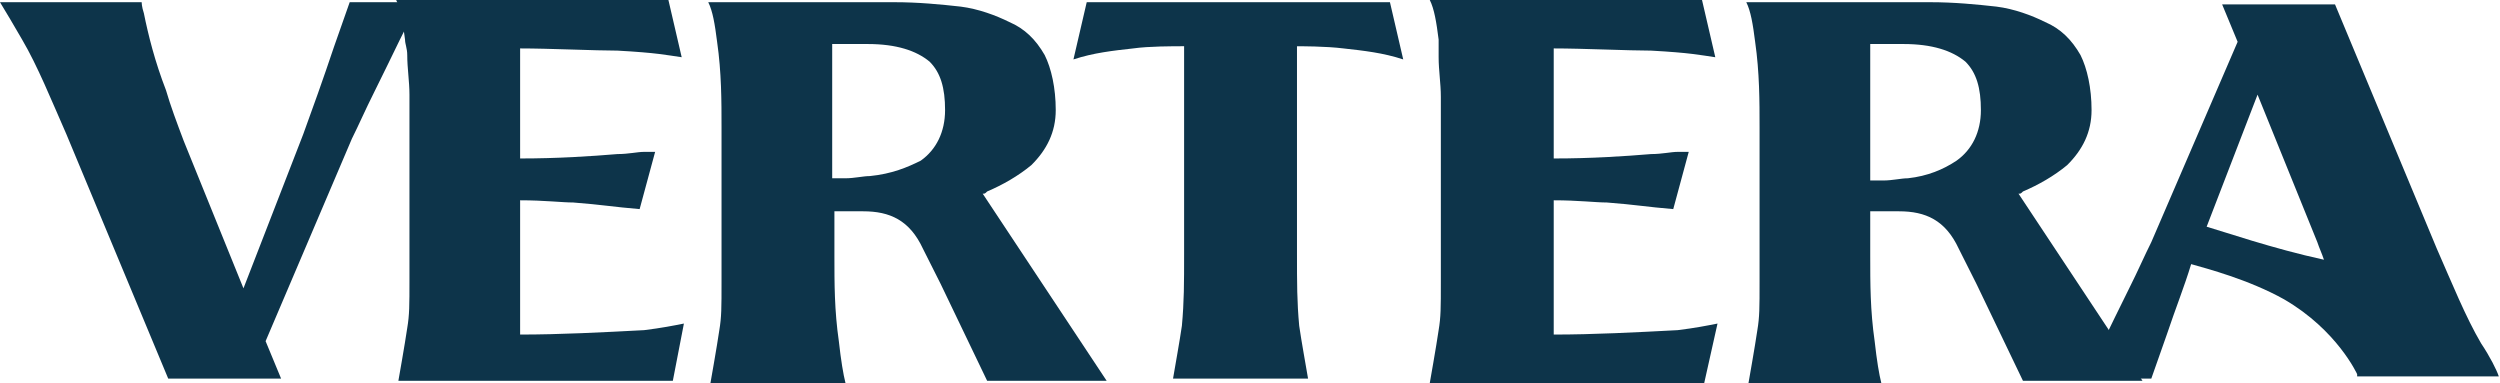
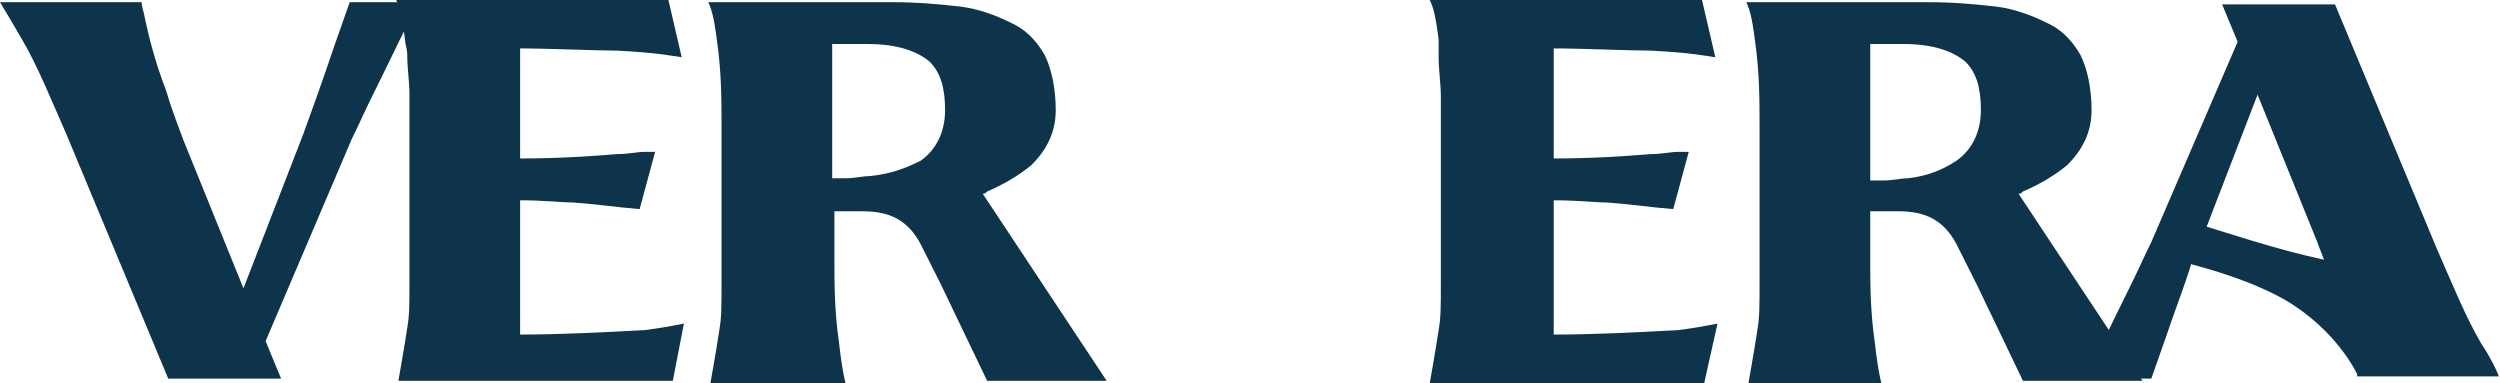
<svg xmlns="http://www.w3.org/2000/svg" width="470" height="72" viewBox="0 0 470 72" fill="none">
-   <path d="M243.001 8.69C244.665 8.69 249.243 8.69 252.571 9.103C256.316 9.517 260.061 9.931 263.806 11.172L261.309 0.414H204.304L201.807 11.172C205.552 9.931 209.297 9.517 213.042 9.103C215.955 8.69 220.532 8.69 222.612 8.69V47.586C222.612 53.379 222.612 56.69 222.196 61.241C221.78 64.138 220.948 68.69 220.532 71.172H245.914C245.498 68.69 244.665 64.138 244.249 61.241C243.833 56.69 243.833 53.379 243.833 47.586V8.69H243.001Z" fill="#0D344A" />
  <path d="M184.748 36.414C185.164 36.414 185.164 36.414 185.58 36C188.492 34.759 191.405 33.103 193.902 31.035C196.814 28.138 198.479 24.828 198.479 20.69C198.479 16.552 197.647 12.828 196.398 10.345C194.734 7.448 192.653 5.379 189.741 4.138C187.244 2.897 183.915 1.655 180.587 1.241C176.842 0.828 172.681 0.414 168.104 0.414H162.278C158.117 0.414 155.205 0.414 152.708 0.414H147.715C142.722 0.414 137.312 0.414 133.151 0.414C133.984 2.069 134.4 4.552 134.816 7.862C135.648 13.655 135.648 19.035 135.648 24V47.172C135.648 48.414 135.648 50.483 135.648 52.965C135.648 57.931 135.648 59.586 135.232 62.069C134.816 64.966 133.567 72 133.567 72H158.949C158.533 70.345 158.117 67.862 157.701 64.138C156.869 58.345 156.869 53.379 156.869 48V39.724H157.285C157.285 39.724 160.614 39.724 162.278 39.724C167.271 39.724 171.016 41.379 173.513 46.759L176.842 53.379L185.58 71.586H208.049L184.748 36.414ZM156.869 8.276C157.285 8.276 158.117 8.276 160.198 8.276C161.446 8.276 162.694 8.276 163.11 8.276C168.52 8.276 172.265 9.517 174.761 11.586C176.842 13.655 177.674 16.552 177.674 20.69C177.674 24.828 176.009 28.138 173.097 30.207C170.6 31.448 167.687 32.69 163.527 33.103C162.278 33.103 160.614 33.517 158.949 33.517H156.453V8.276H156.869Z" fill="#0D344A" />
  <path d="M128.574 60.828C126.494 61.241 124.413 61.655 121.084 62.069C113.179 62.483 105.273 62.897 97.783 62.897V37.655C102.36 37.655 105.689 38.069 107.769 38.069C113.179 38.483 115.259 38.897 120.252 39.31L123.165 28.552H121.084C119.836 28.552 118.172 28.965 116.091 28.965C111.098 29.379 104.857 29.793 97.783 29.793V9.103C103.192 9.103 111.93 9.517 116.091 9.517C123.581 9.931 125.245 10.345 128.158 10.759L125.661 0C125.661 0 78.226 0 74.481 0C75.314 1.655 75.73 4.138 76.146 7.448C76.146 8.276 76.562 9.103 76.562 10.345C76.562 12.828 76.978 15.31 76.978 17.793C76.978 19.862 76.978 21.931 76.978 23.586V46.759C76.978 48 76.978 50.069 76.978 52.552C76.978 57.517 76.978 59.172 76.562 61.655C76.146 64.552 74.897 71.586 74.897 71.586H126.494L128.574 60.828Z" fill="#0D344A" />
  <path d="M65.743 0.414L62.831 8.69C60.75 14.897 58.67 20.69 57.005 25.241L45.771 54.207L34.536 26.483C33.288 23.172 32.039 19.862 31.207 16.965C29.127 11.586 27.879 6.621 27.046 2.483C26.63 1.241 26.63 0.414 26.63 0.414H0C1.248 2.483 2.497 4.552 4.161 7.448C7.074 12.414 9.57 18.621 12.483 25.241L31.623 71.172H52.844L49.932 64.138L66.159 26.069C67.408 23.586 68.656 20.69 70.32 17.379C74.065 9.931 76.562 4.138 79.059 0.414H65.743Z" fill="#0D344A" />
  <path d="M322.892 60.828C320.811 61.241 318.731 61.655 315.402 62.069C307.496 62.483 299.59 62.897 292.1 62.897V37.655C296.677 37.655 300.006 38.069 302.087 38.069C307.496 38.483 309.577 38.897 314.57 39.31L317.482 28.552H315.402C314.154 28.552 312.489 28.965 310.409 28.965C305.416 29.379 299.174 29.793 292.1 29.793V9.103C297.51 9.103 306.248 9.517 310.409 9.517C317.898 9.931 319.563 10.345 322.476 10.759L319.979 0C319.979 0 272.544 0 268.799 0C269.631 1.655 270.047 4.138 270.463 7.448C270.463 8.69 270.463 9.517 270.463 10.759C270.463 13.241 270.879 15.724 270.879 18.207C270.879 20.276 270.879 22.345 270.879 24V47.172C270.879 48.414 270.879 50.483 270.879 52.965C270.879 57.931 270.879 59.586 270.463 62.069C270.047 64.965 268.799 72 268.799 72H320.395L322.892 60.828Z" fill="#0D344A" />
  <path d="M379.482 36.414C379.898 36.414 379.898 36.414 380.314 36C383.226 34.759 386.139 33.103 388.636 31.035C391.548 28.138 393.213 24.828 393.213 20.69C393.213 16.552 392.381 12.828 391.132 10.345C389.468 7.448 387.387 5.379 384.475 4.138C381.978 2.897 378.649 1.655 375.321 1.241C371.576 0.828 367.415 0.414 362.838 0.414H357.428C353.267 0.414 350.355 0.414 347.858 0.414H342.865C337.872 0.414 332.462 0.414 328.302 0.414C329.134 2.069 329.55 4.552 329.966 7.862C330.798 13.655 330.798 19.035 330.798 24V47.172C330.798 48.414 330.798 50.483 330.798 52.965C330.798 57.931 330.798 59.586 330.382 62.069C329.966 64.966 328.718 72 328.718 72H353.683C353.267 70.345 352.851 67.862 352.435 64.138C351.603 58.345 351.603 53.379 351.603 48V39.724H352.019C352.019 39.724 355.348 39.724 357.012 39.724C362.005 39.724 365.75 41.379 368.247 46.759L371.576 53.379L380.314 71.586H402.783L379.482 36.414ZM351.603 8.276C352.019 8.276 352.851 8.276 354.932 8.276C356.18 8.276 357.428 8.276 357.844 8.276C363.254 8.276 366.999 9.517 369.495 11.586C371.576 13.655 372.408 16.552 372.408 20.69C372.408 24.828 370.743 28.138 367.831 30.207C365.334 31.862 362.422 33.103 358.677 33.517C357.428 33.517 355.764 33.931 354.1 33.931H351.603V8.276Z" fill="#0D344A" />
  <path d="M466.446 64.552C463.533 59.586 461.036 53.379 458.124 46.758L438.983 0.828H417.762L420.675 7.862L404.447 45.517C403.199 48 401.951 50.896 400.286 54.207C396.541 61.655 394.045 67.448 391.548 71.172H404.447L407.36 62.896C409.024 57.931 410.689 53.793 411.937 49.655C414.85 50.483 422.755 52.552 429.413 56.276C439.399 62.069 443.144 70.345 443.144 70.345V70.758H469.774C469.358 69.517 468.11 67.034 466.446 64.552ZM414.85 42.621L424.42 17.793L435.654 45.517C436.071 46.758 436.487 47.586 436.903 48.828C427.333 46.758 417.762 43.448 414.85 42.621Z" fill="#0D344A" />
</svg>